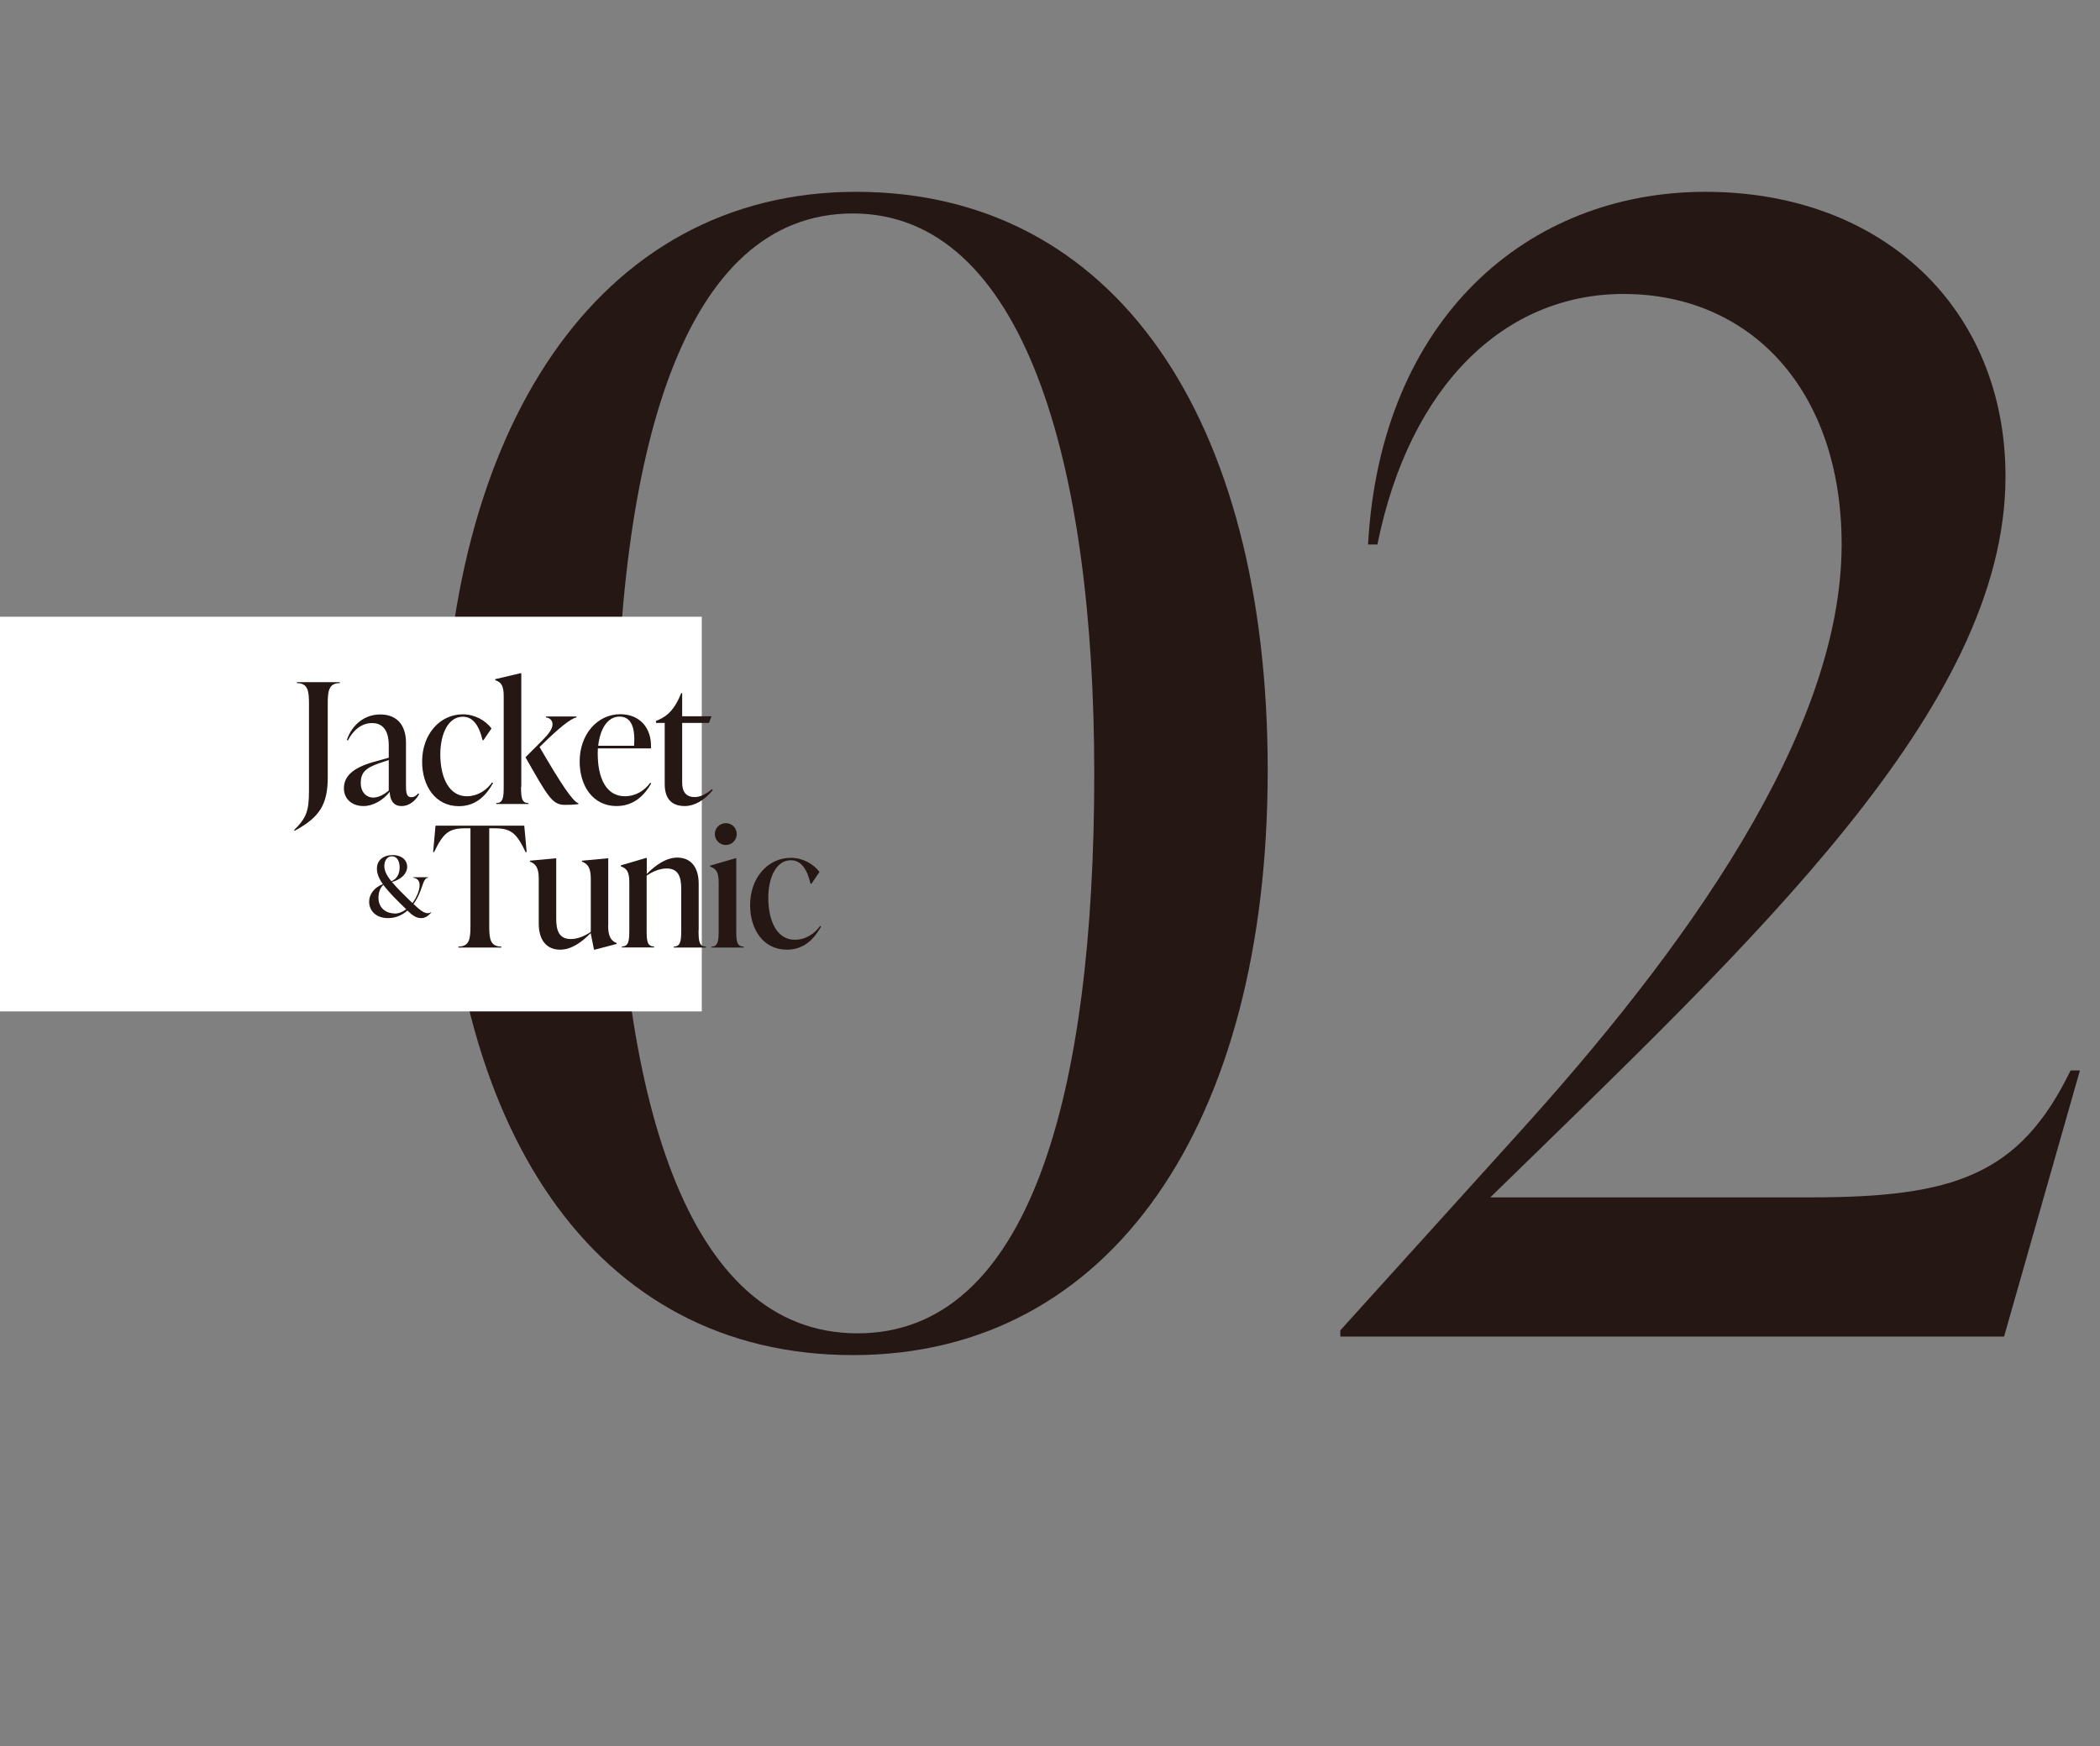
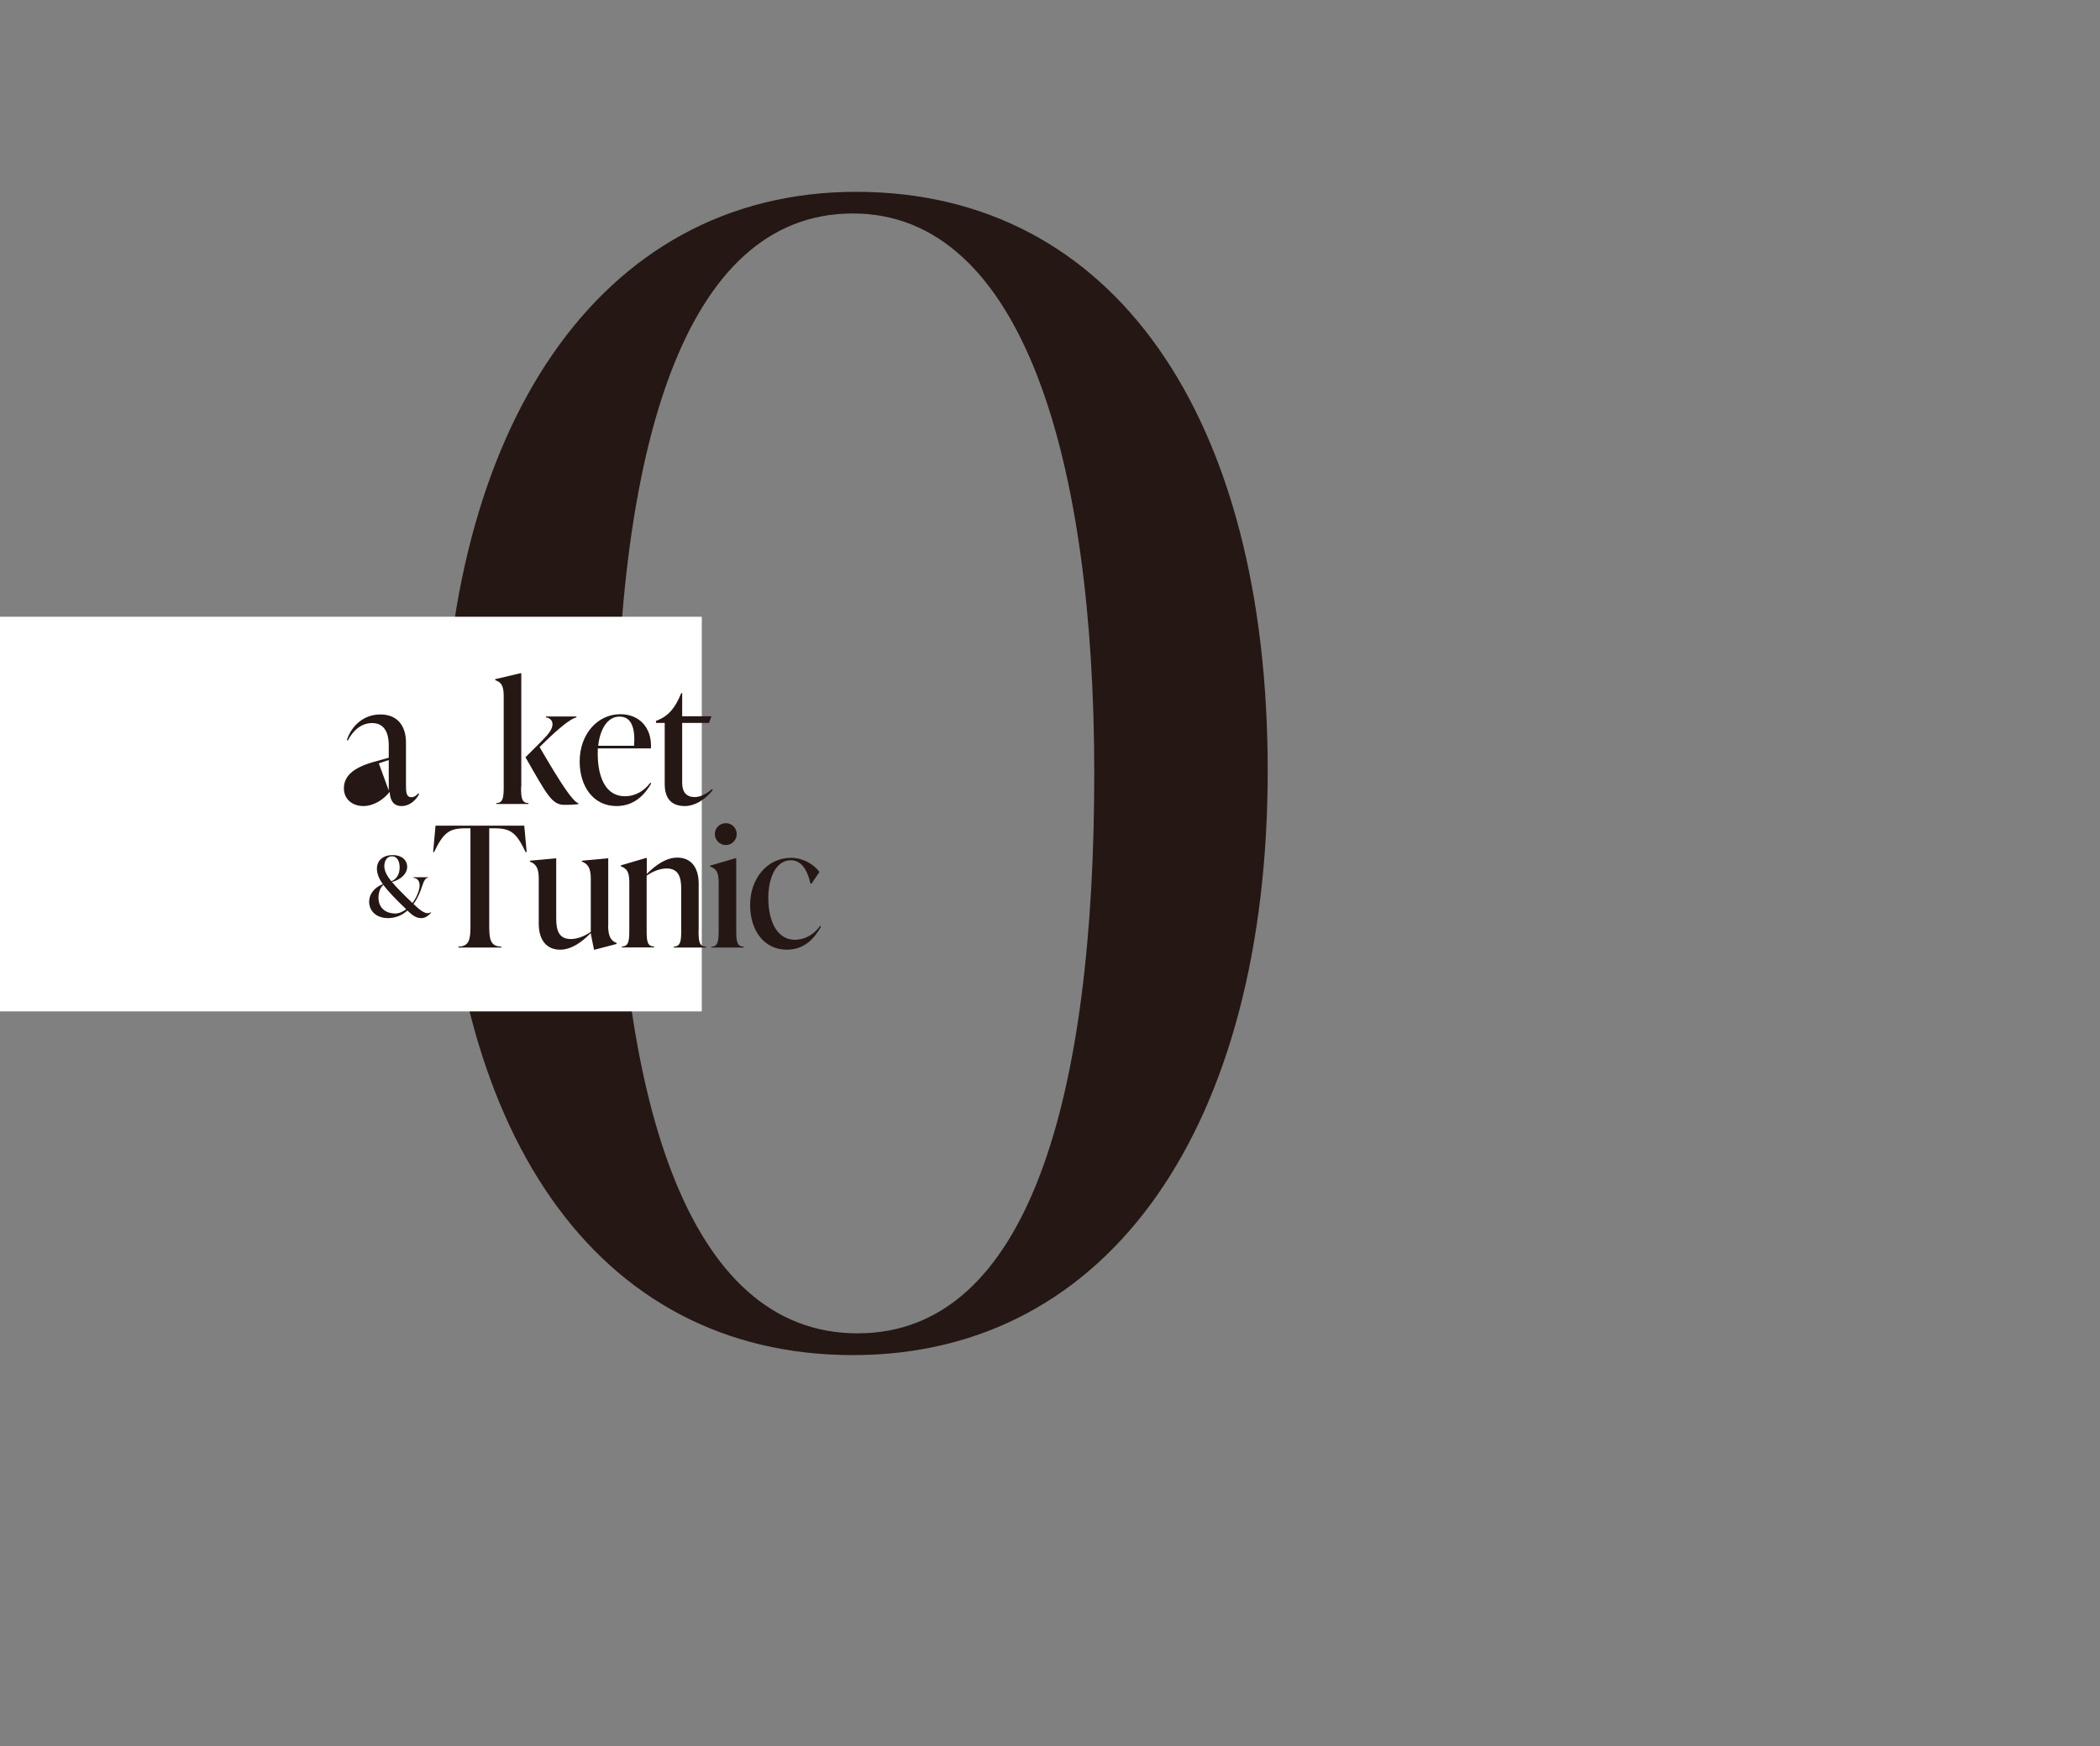
<svg xmlns="http://www.w3.org/2000/svg" width="175.56" height="146.03" id="_レイヤー_2" data-name="レイヤー 2" viewBox="0 0 175.56 146.03">
  <rect x="0" y="0" width="175.56" height="146.03" fill="#808080" stroke="none" />
  <defs>
    <style>
      .cls-1 {
        fill: #fff;
      }

      .cls-2 {
        fill: #251714;
      }
    </style>
  </defs>
  <g id="text">
    <g>
      <path class="cls-2" d="M37.03,64.93c0-28.97,12.94-48.89,34.54-48.89s34.41,18.89,34.41,48.38-13.06,48.89-34.67,48.89-34.28-18.88-34.28-48.38ZM91.48,64.67c0-26.13-5.95-46.82-20.18-46.82s-19.79,19.92-19.79,46.82,5.82,46.82,20.18,46.82,19.79-19.92,19.79-46.82Z" />
-       <path class="cls-2" d="M173.88,89.51l-6.34,22.25h-55.49v-.52l14.62-16.17c14.1-15.52,27.29-33.76,27.29-49.54,0-12.94-7.63-20.95-18.24-20.95-9.83,0-17.85,7.5-20.57,20.95h-.78c1.04-18.88,13.32-29.49,28.2-29.49s25.09,9.83,25.09,23.8c0,19.4-21.21,38.93-43.07,60.28h26.78c11.9,0,17.46-1.81,21.73-10.61h.78Z" />
    </g>
    <rect class="cls-1" y="51.57" width="58.67" height="33" />
    <g>
-       <path class="cls-2" d="M24.58,69.41c1.04-1.01,1.25-1.61,1.25-3.29v-7.26c0-1.04-.06-1.74-1.01-1.74v-.08h3.59v.08c-.95,0-1.01.7-1.01,1.74v6.13c0,2.3-.7,3.36-2.77,4.48l-.04-.07Z" />
-       <path class="cls-2" d="M35.05,66.38c-.22.43-.73,1.02-1.48,1.02-.8,0-.97-.67-.99-1.19-.55.7-1.39,1.19-2.19,1.19-.97,0-1.64-.6-1.64-1.48,0-1.02.77-1.72,2.45-2.2l1.3-.36v-.99c0-.41,0-1.91-1.39-1.91-.92,0-1.61.64-2.03,1.46l-.08-.04c.28-.92,1.19-2.14,2.8-2.14,1.41,0,2.14.94,2.14,2.34v3.54c0,.57.01,1.04.45,1.04.29,0,.49-.21.57-.32l.08.06ZM32.5,66.1v-2.55l-.83.28c-1.18.41-1.51.83-1.51,1.65,0,.74.45,1.21,1.05,1.21.46,0,.95-.29,1.29-.59Z" />
-       <path class="cls-2" d="M35.29,63.68c0-2.28,1.48-3.95,3.4-3.95.99,0,1.89.5,2.4,1.18l-.67.98h-.08c-.25-1.08-.73-1.96-1.64-1.96-1.25,0-1.89,1.47-1.89,3.15,0,1.99.76,3.5,2.21,3.5.95,0,1.7-.55,2.12-1.16l.08.06c-.52.92-1.34,1.93-2.86,1.93-1.95,0-3.07-1.67-3.07-3.73Z" />
+       <path class="cls-2" d="M35.05,66.38c-.22.43-.73,1.02-1.48,1.02-.8,0-.97-.67-.99-1.19-.55.7-1.39,1.19-2.19,1.19-.97,0-1.64-.6-1.64-1.48,0-1.02.77-1.72,2.45-2.2l1.3-.36v-.99c0-.41,0-1.91-1.39-1.91-.92,0-1.61.64-2.03,1.46l-.08-.04c.28-.92,1.19-2.14,2.8-2.14,1.41,0,2.14.94,2.14,2.34v3.54c0,.57.01,1.04.45,1.04.29,0,.49-.21.57-.32l.08.06ZM32.5,66.1v-2.55l-.83.28Z" />
      <path class="cls-2" d="M43.56,65.78c0,.9.04,1.37.62,1.37v.08h-2.69v-.08c.57,0,.62-.48.62-1.37v-7.59c0-.9-.24-1.15-.71-1.32v-.08l2.12-.5h.06v9.5ZM45.1,62.45c1.83,3.15,2.8,4.59,3.25,4.71v.08c-.49.06-.85.06-1.16.06-1.04,0-1.44-.79-3.26-3.98l1.36-1.36c.59-.59.9-1.01.9-1.4,0-.35-.27-.55-.55-.57v-.08h2.55v.08c-.48.08-1.51.94-2.73,2.13l-.35.34Z" />
      <path class="cls-2" d="M54.44,65.51c-.52.91-1.39,1.89-2.9,1.89-1.96,0-3.08-1.67-3.08-3.73,0-2.27,1.48-3.95,3.4-3.95,1.55,0,2.65,1.08,2.56,2.86h-4.44c-.01.14-.01.29-.01.43,0,2.06.71,3.57,2.27,3.57.91,0,1.67-.49,2.12-1.13l.08.06ZM50.01,62.36h3c.11-1.49-.22-2.44-1.22-2.44-1.05,0-1.64,1.13-1.78,2.44Z" />
      <path class="cls-2" d="M59.59,66.06c-.66.84-1.54,1.34-2.33,1.34-1.08,0-1.69-.57-1.69-1.85v-5.1h-.73v-.17l.2-.08c.81-.35,1.39-.94,1.91-2.24h.08v1.93h2.45l-.21.56h-2.24v5.01c0,.78.36,1.19,1.05,1.19.5,0,1.04-.31,1.43-.66l.08.06Z" />
      <path class="cls-2" d="M36.04,76.32c-.27.3-.53.45-.81.45-.45,0-.74-.22-1.17-.63-.42.37-.96.63-1.62.63-1.04,0-1.58-.65-1.58-1.37,0-.64.44-1.2,1.15-1.47-.33-.46-.5-.88-.5-1.29,0-.71.53-1.14,1.32-1.14s1.21.45,1.21.97c0,.57-.48,1.06-1.27,1.28.4.48.97,1.05,1.71,1.76.19-.25.34-.53.45-.81s.15-.5.15-.68c0-.39-.21-.58-.54-.63v-.04h1.25v.04c-.38.04-.44.67-.74,1.35-.12.27-.28.57-.48.85.45.43.85.77,1.18.77.1,0,.2-.03.29-.09v.04ZM32.98,76.39c.36,0,.69-.14.98-.36-.82-.79-1.48-1.45-1.91-2.04-.27.22-.41.66-.41,1.07,0,.97.76,1.32,1.34,1.32ZM32.13,72.42c0,.39.2.8.59,1.27.47-.2.69-.63.69-1.16,0-.49-.2-.93-.64-.93s-.64.41-.64.81Z" />
      <path class="cls-2" d="M44.02,71.25h-.08c-.77-1.64-1.26-1.99-2.61-1.99h-.43v8.15c0,1.04.06,1.74,1.01,1.74v.08h-3.59v-.08c.95,0,1.01-.7,1.01-1.74v-8.15h-.43c-1.33,0-1.83.35-2.61,1.99h-.08l.2-2.21h7.42l.2,2.21Z" />
      <path class="cls-2" d="M50.84,77.39c0,.9.24,1.29.71,1.46v.08l-1.83.48h-.06l-.28-1.39c-.73.76-1.62,1.39-2.55,1.39-1.12,0-1.79-.78-1.79-2.18v-3.78c0-.9-.27-1.23-.74-1.4v-.08l2.14-.2h.06v5.04c0,.98.22,1.71,1.22,1.71.52,0,1.13-.22,1.67-.6v-4.47c0-.9-.27-1.23-.74-1.4v-.08l2.14-.2h.06v5.63Z" />
      <path class="cls-2" d="M58.4,77.78c0,.9.04,1.37.62,1.37v.08h-2.69v-.08c.57,0,.62-.48.62-1.37v-3.45c0-.98-.22-1.71-1.22-1.71-.52,0-1.13.22-1.67.6v4.55c0,.9.04,1.37.62,1.37v.08h-2.69v-.08c.57,0,.62-.48.62-1.37v-4.01c0-.9-.24-1.15-.71-1.32v-.08l2.11-.62h.06v1.34c.73-.74,1.62-1.37,2.55-1.37,1.12,0,1.79.78,1.79,2.19v3.87Z" />
      <path class="cls-2" d="M59.46,79.24v-.08c.57,0,.62-.48.62-1.37v-4.01c0-.9-.24-1.15-.71-1.32v-.08l2.12-.62h.06v6.02c0,.9.04,1.37.62,1.37v.08h-2.69ZM59.76,69.74c0-.5.41-.91.92-.91s.91.41.91.91-.41.92-.91.92-.92-.41-.92-.92Z" />
      <path class="cls-2" d="M62.71,75.68c0-2.28,1.48-3.95,3.4-3.95.99,0,1.89.5,2.4,1.18l-.67.98h-.08c-.25-1.08-.73-1.96-1.64-1.96-1.25,0-1.89,1.47-1.89,3.15,0,1.99.76,3.5,2.21,3.5.95,0,1.7-.55,2.12-1.16l.08.06c-.52.92-1.34,1.93-2.86,1.93-1.95,0-3.07-1.67-3.07-3.73Z" />
    </g>
  </g>
</svg>